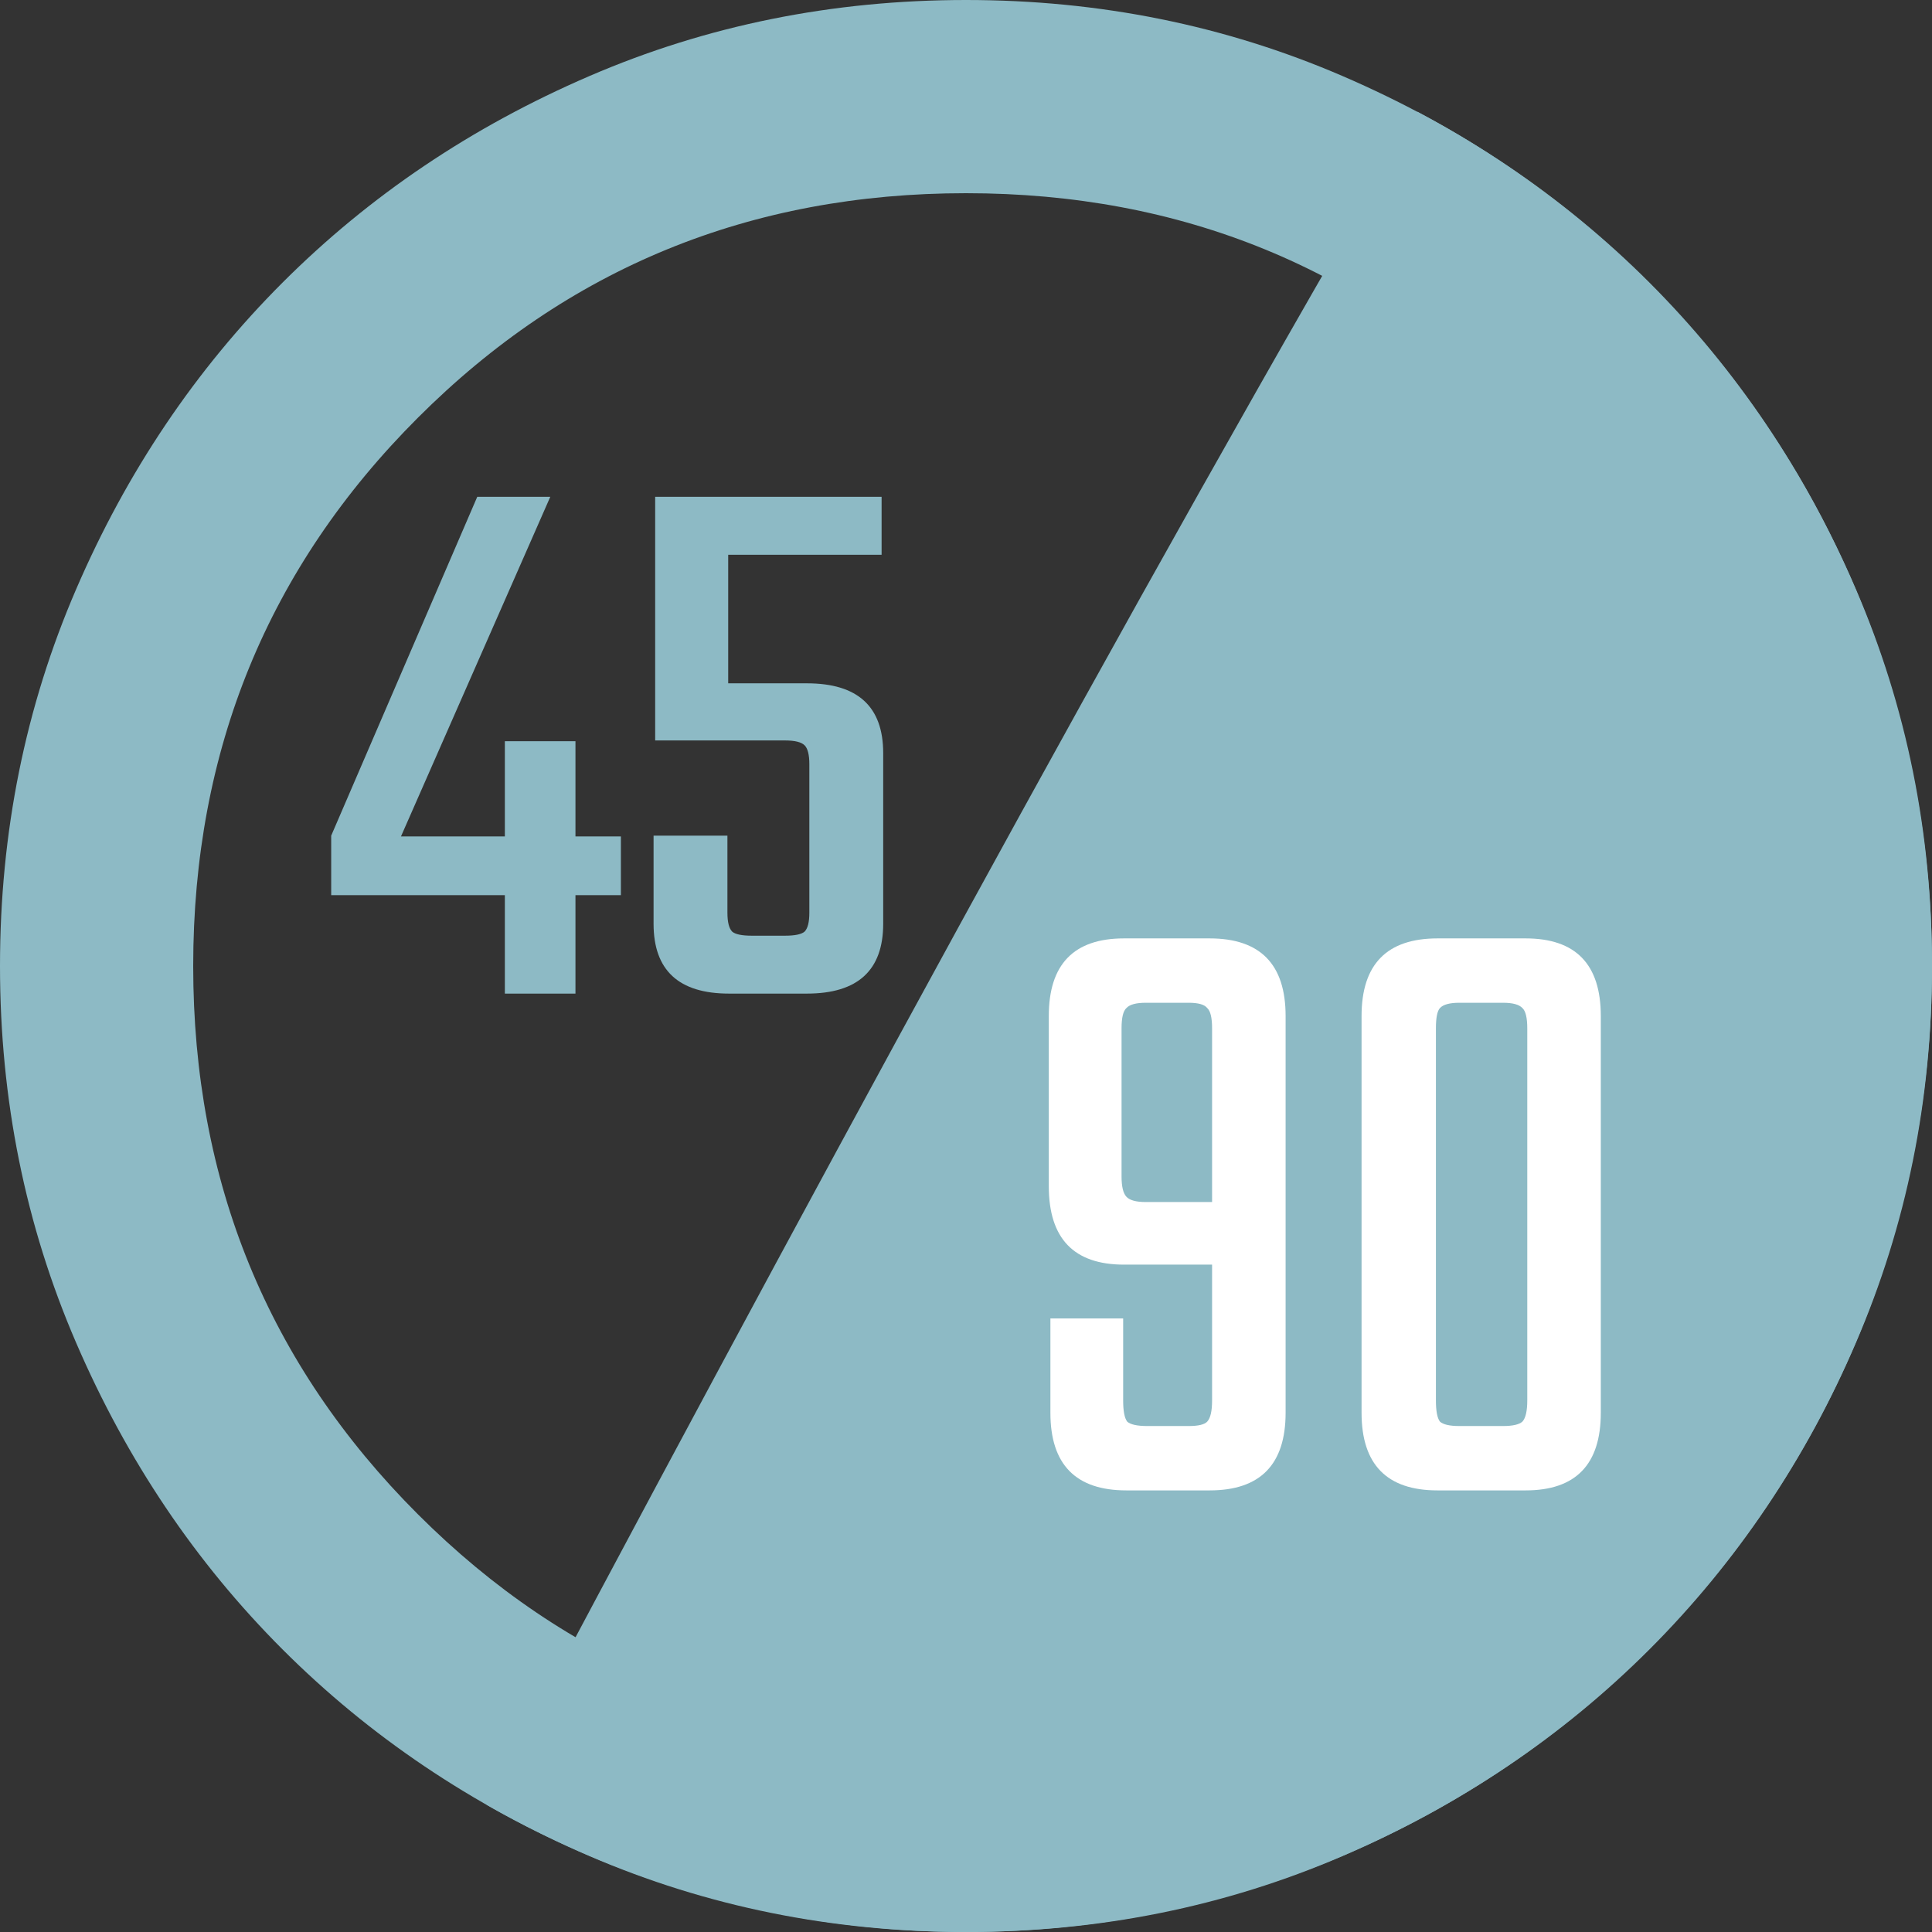
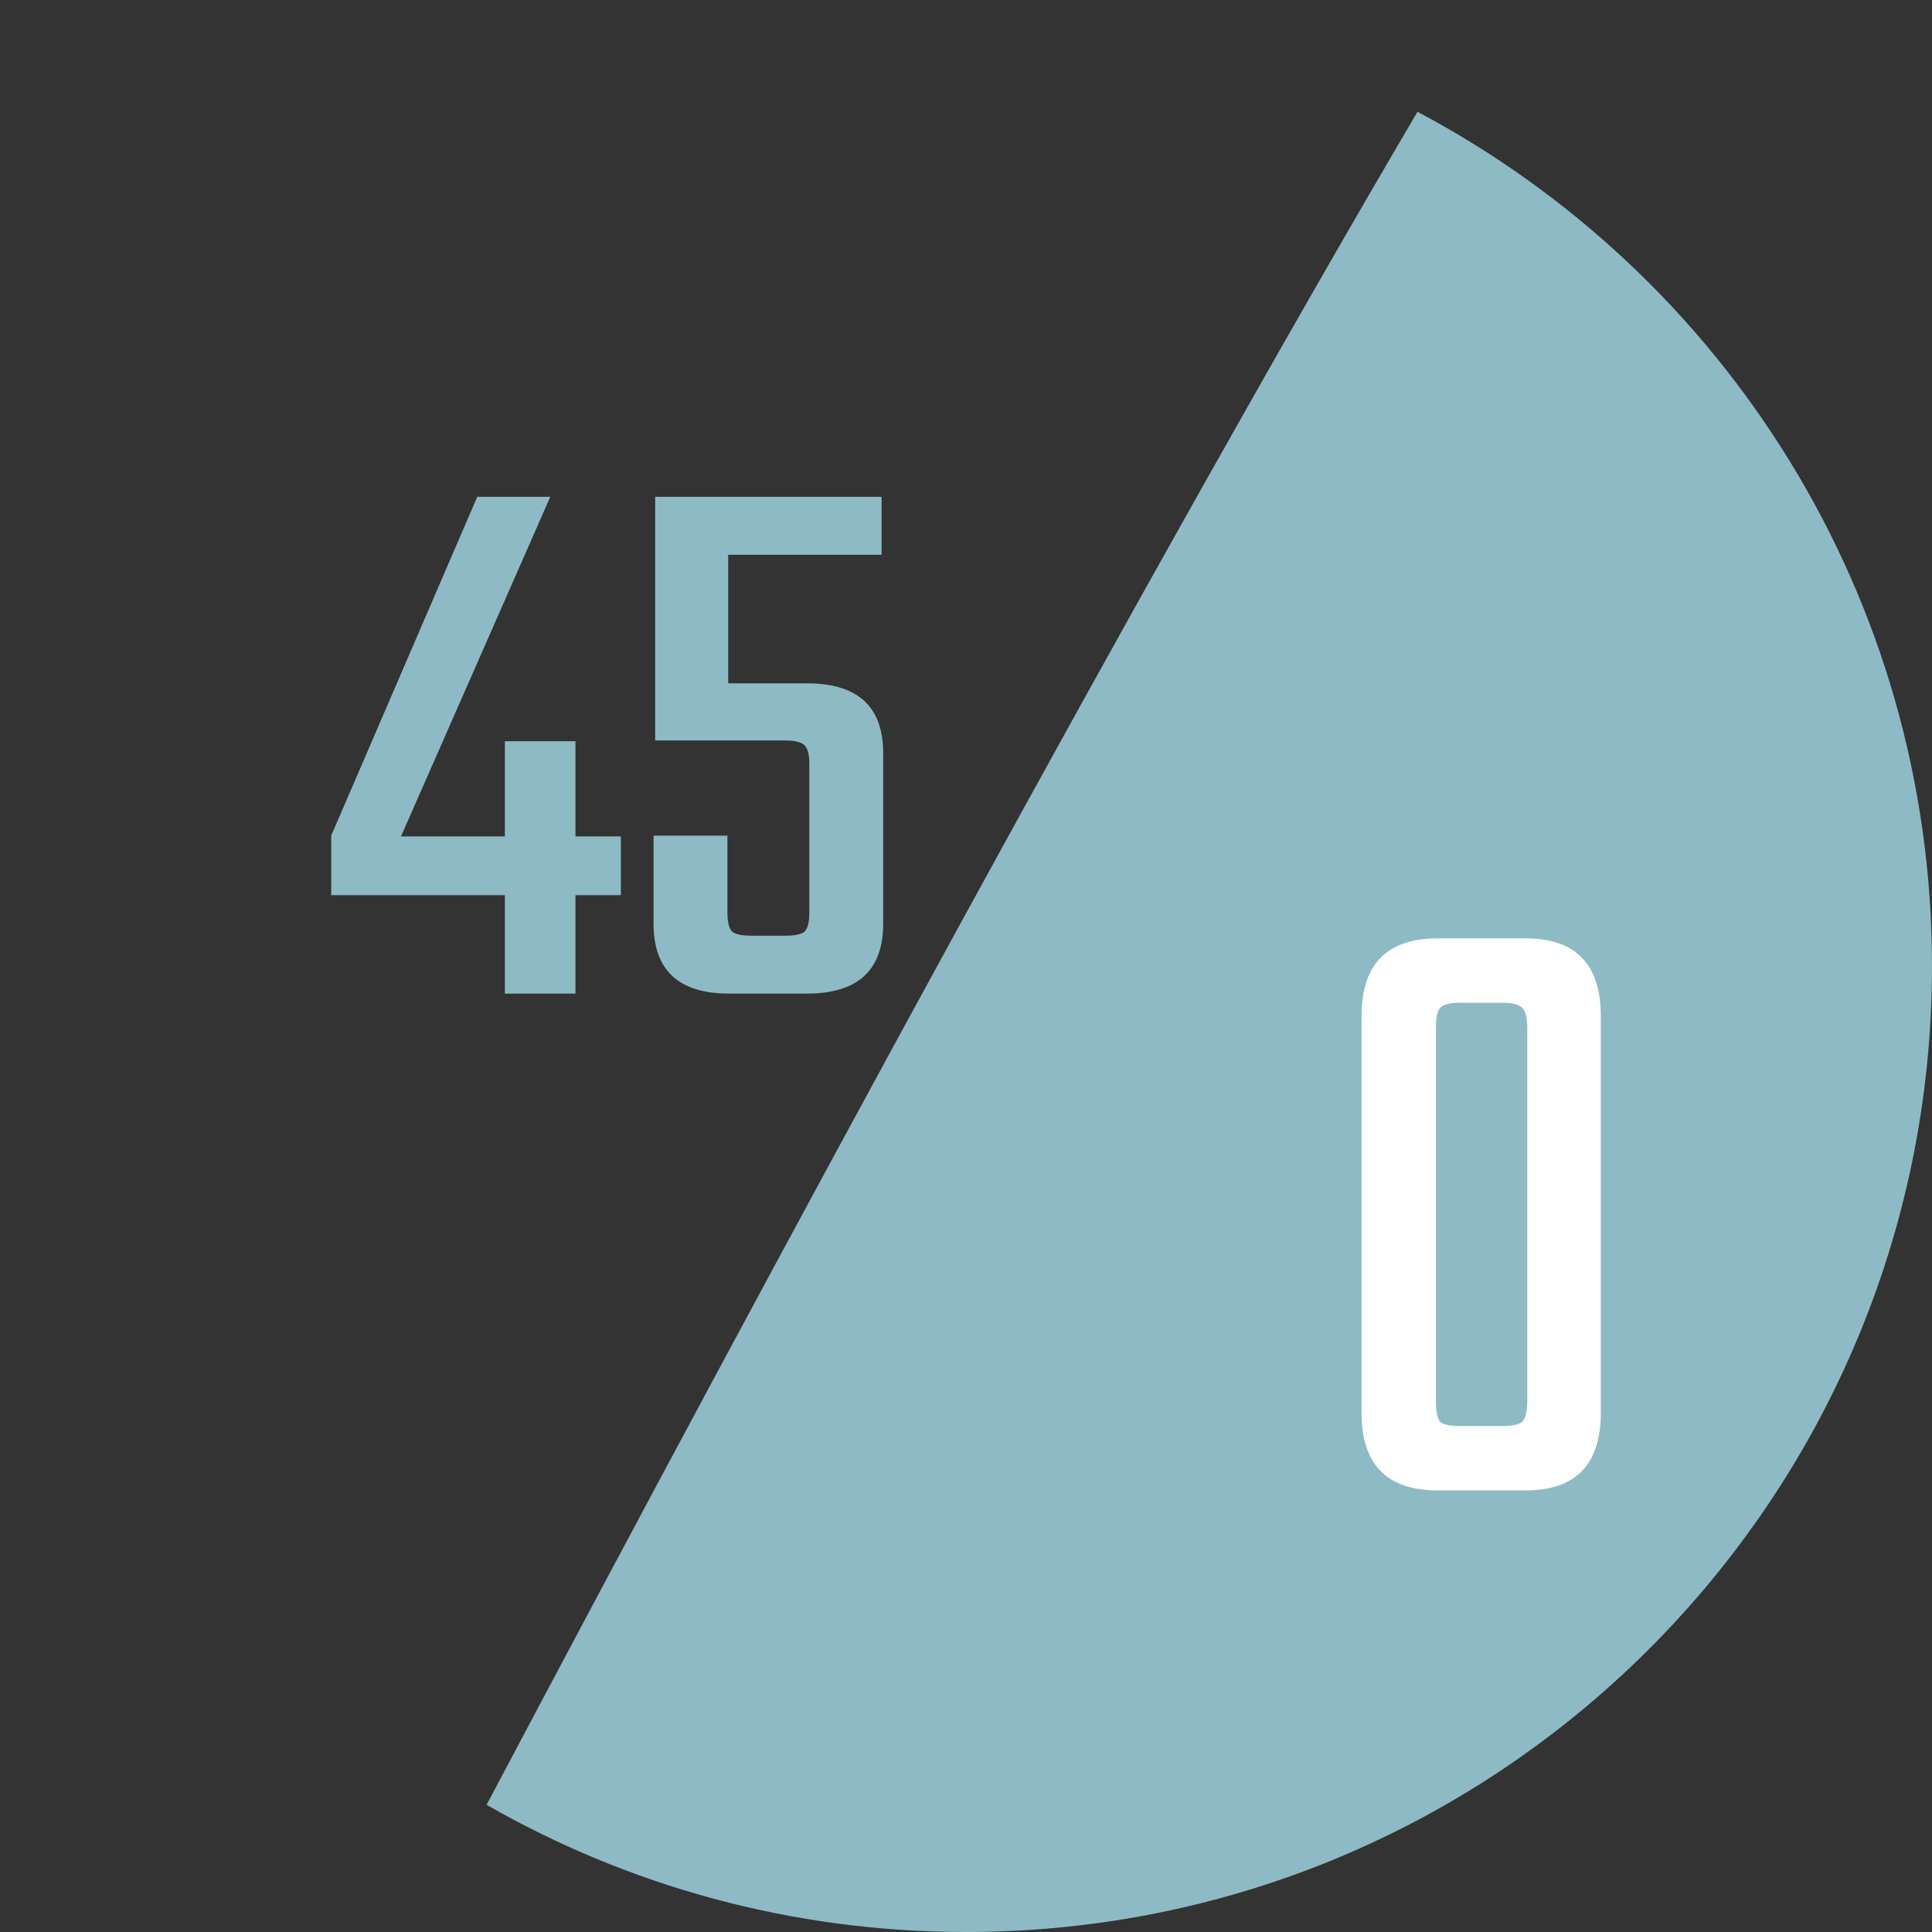
<svg xmlns="http://www.w3.org/2000/svg" width="35" height="35" viewBox="0 0 35 35" fill="none">
  <rect x="0" y="0" width="35" height="35" fill="#333333" stroke="none" />
-   <path d="M17.5 0C19.921 0 22.196 0.46 24.325 1.379C26.454 2.297 28.306 3.544 29.881 5.119C31.456 6.694 32.703 8.546 33.621 10.675C34.54 12.804 35 15.079 35 17.5C35 19.921 34.54 22.196 33.621 24.325C32.703 26.454 31.456 28.306 29.881 29.881C28.306 31.456 26.454 32.703 24.325 33.623C22.196 34.541 19.921 35 17.5 35C15.079 35 12.804 34.541 10.675 33.623C8.546 32.703 6.694 31.456 5.119 29.881C3.544 28.306 2.297 26.454 1.379 24.325C0.46 22.196 0 19.921 0 17.5C0 15.079 0.46 12.804 1.379 10.675C2.297 8.546 3.544 6.694 5.119 5.119C6.694 3.544 8.546 2.297 10.675 1.379C12.804 0.46 15.079 0 17.5 0ZM17.5 3.5C13.592 3.5 10.281 4.856 7.569 7.569C4.856 10.281 3.5 13.592 3.5 17.5C3.5 21.408 4.856 24.719 7.569 27.431C10.281 30.144 13.592 31.5 17.5 31.5C21.408 31.5 24.719 30.144 27.431 27.431C30.144 24.719 31.5 21.408 31.5 17.5C31.5 13.592 30.144 10.281 27.431 7.569C24.719 4.856 21.408 3.5 17.5 3.5Z" fill="#8DBAC5" />
  <path fill-rule="evenodd" clip-rule="evenodd" d="M8.815 32.696C14.017 22.868 20.84 10.252 25.679 2.025C31.223 4.961 35 10.79 35 17.5C35 27.165 27.165 35 17.5 35C14.339 35 11.374 34.162 8.815 32.696Z" fill="#8DBAC5" />
  <path d="M11.248 15.153V16.217H10.425V18H9.146V16.217H6V15.139L8.646 9H9.969L7.264 15.153H9.146V13.428H10.425V15.153H11.248Z" fill="#8DBAC5" />
  <path d="M13.192 12.379H14.618C15.539 12.379 16 12.8 16 13.644V16.735C16 17.578 15.539 18 14.618 18H13.207C12.296 18 11.84 17.578 11.84 16.735V15.139H13.178V16.534C13.178 16.706 13.207 16.821 13.266 16.879C13.325 16.927 13.442 16.951 13.619 16.951H14.221C14.398 16.951 14.515 16.927 14.574 16.879C14.633 16.821 14.662 16.706 14.662 16.534V13.845C14.662 13.672 14.633 13.557 14.574 13.5C14.515 13.443 14.398 13.414 14.221 13.414H11.869V9H15.971V10.05H13.192V12.379Z" fill="#8DBAC5" />
-   <path d="M20.362 17H21.914C22.831 17 23.29 17.469 23.29 18.406V25.594C23.29 26.531 22.831 27 21.914 27H20.406C19.488 27 19.029 26.531 19.029 25.594V23.885H20.347V25.371C20.347 25.562 20.372 25.69 20.42 25.754C20.479 25.807 20.601 25.834 20.786 25.834H21.533C21.709 25.834 21.821 25.807 21.87 25.754C21.929 25.69 21.958 25.562 21.958 25.371V22.91H20.362C19.454 22.91 19 22.437 19 21.489V18.406C19 17.469 19.454 17 20.362 17ZM20.757 21.776H21.958V18.629C21.958 18.438 21.929 18.315 21.87 18.262C21.821 18.198 21.709 18.166 21.533 18.166H20.757C20.581 18.166 20.464 18.198 20.406 18.262C20.347 18.315 20.318 18.438 20.318 18.629V21.313C20.318 21.494 20.347 21.617 20.406 21.68C20.464 21.744 20.581 21.776 20.757 21.776Z" fill="white" />
  <path d="M27.668 25.371V18.629C27.668 18.438 27.638 18.315 27.58 18.262C27.521 18.198 27.404 18.166 27.228 18.166H26.438C26.262 18.166 26.145 18.198 26.086 18.262C26.037 18.315 26.013 18.438 26.013 18.629V25.371C26.013 25.562 26.037 25.69 26.086 25.754C26.145 25.807 26.262 25.834 26.438 25.834H27.228C27.404 25.834 27.521 25.807 27.58 25.754C27.638 25.69 27.668 25.562 27.668 25.371ZM29 18.406V25.594C29 26.531 28.546 27 27.638 27H26.042C25.125 27 24.666 26.531 24.666 25.594V18.406C24.666 17.469 25.125 17 26.042 17H27.638C28.546 17 29 17.469 29 18.406Z" fill="white" />
</svg>